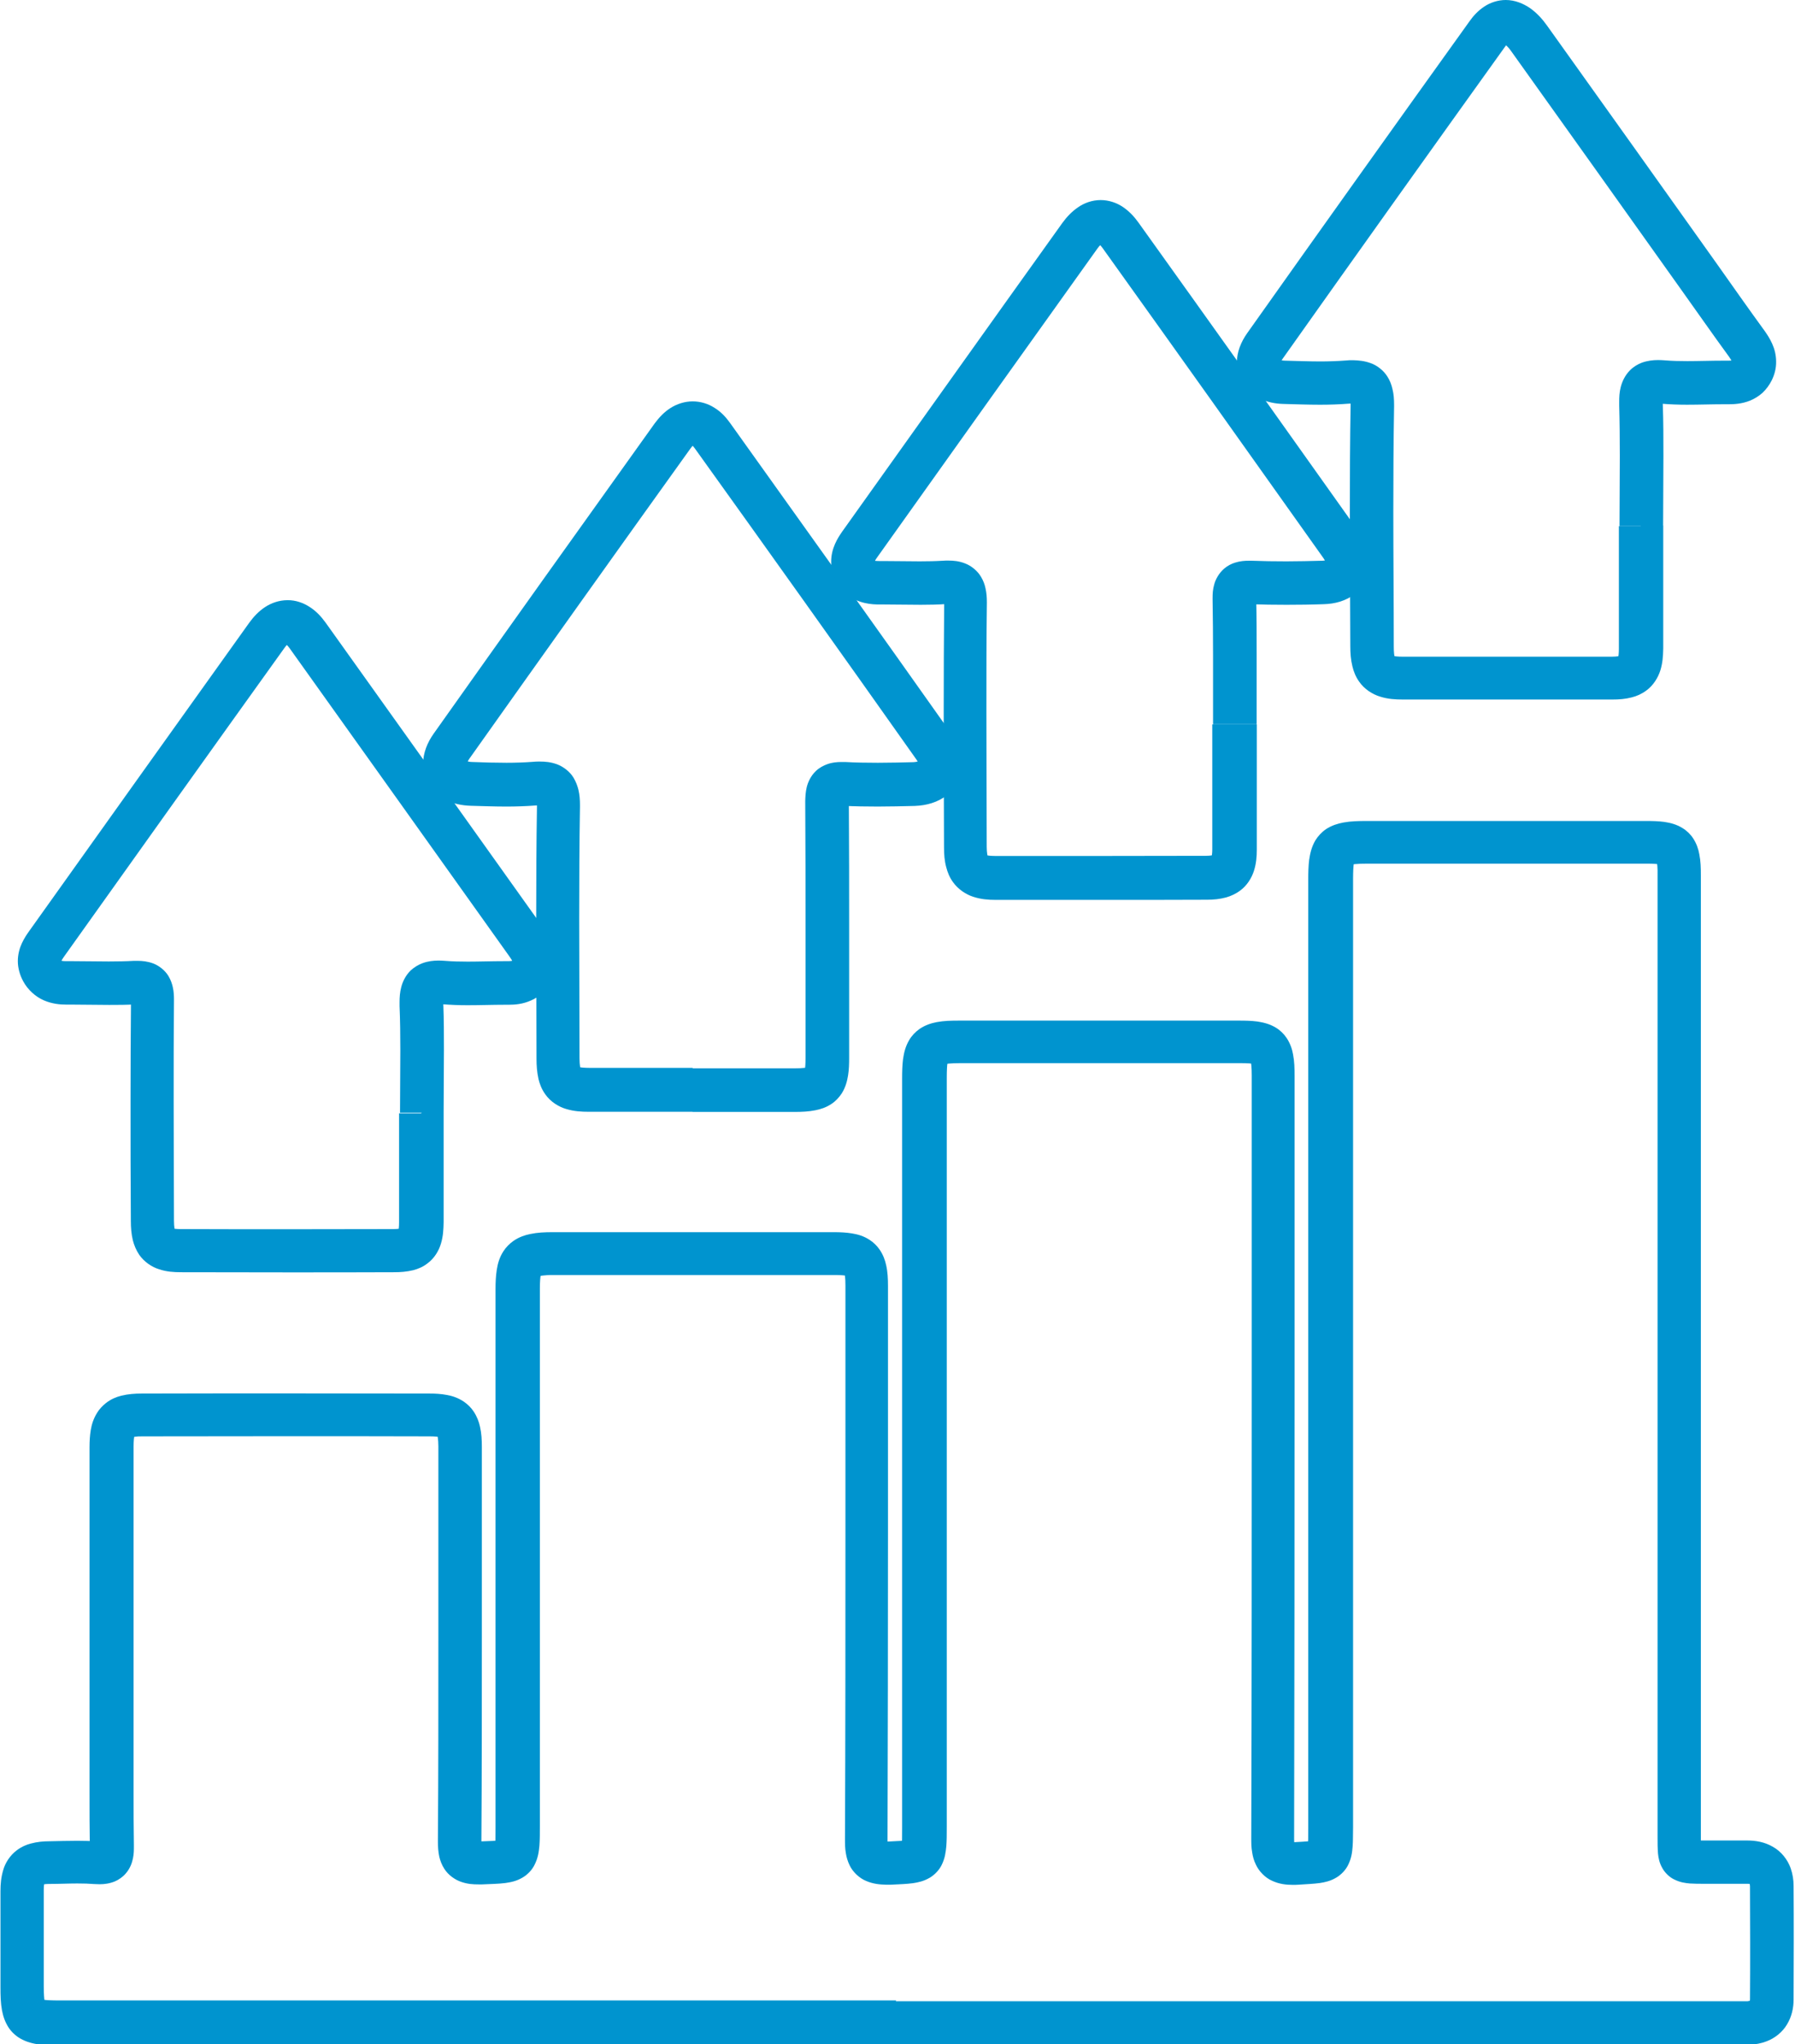
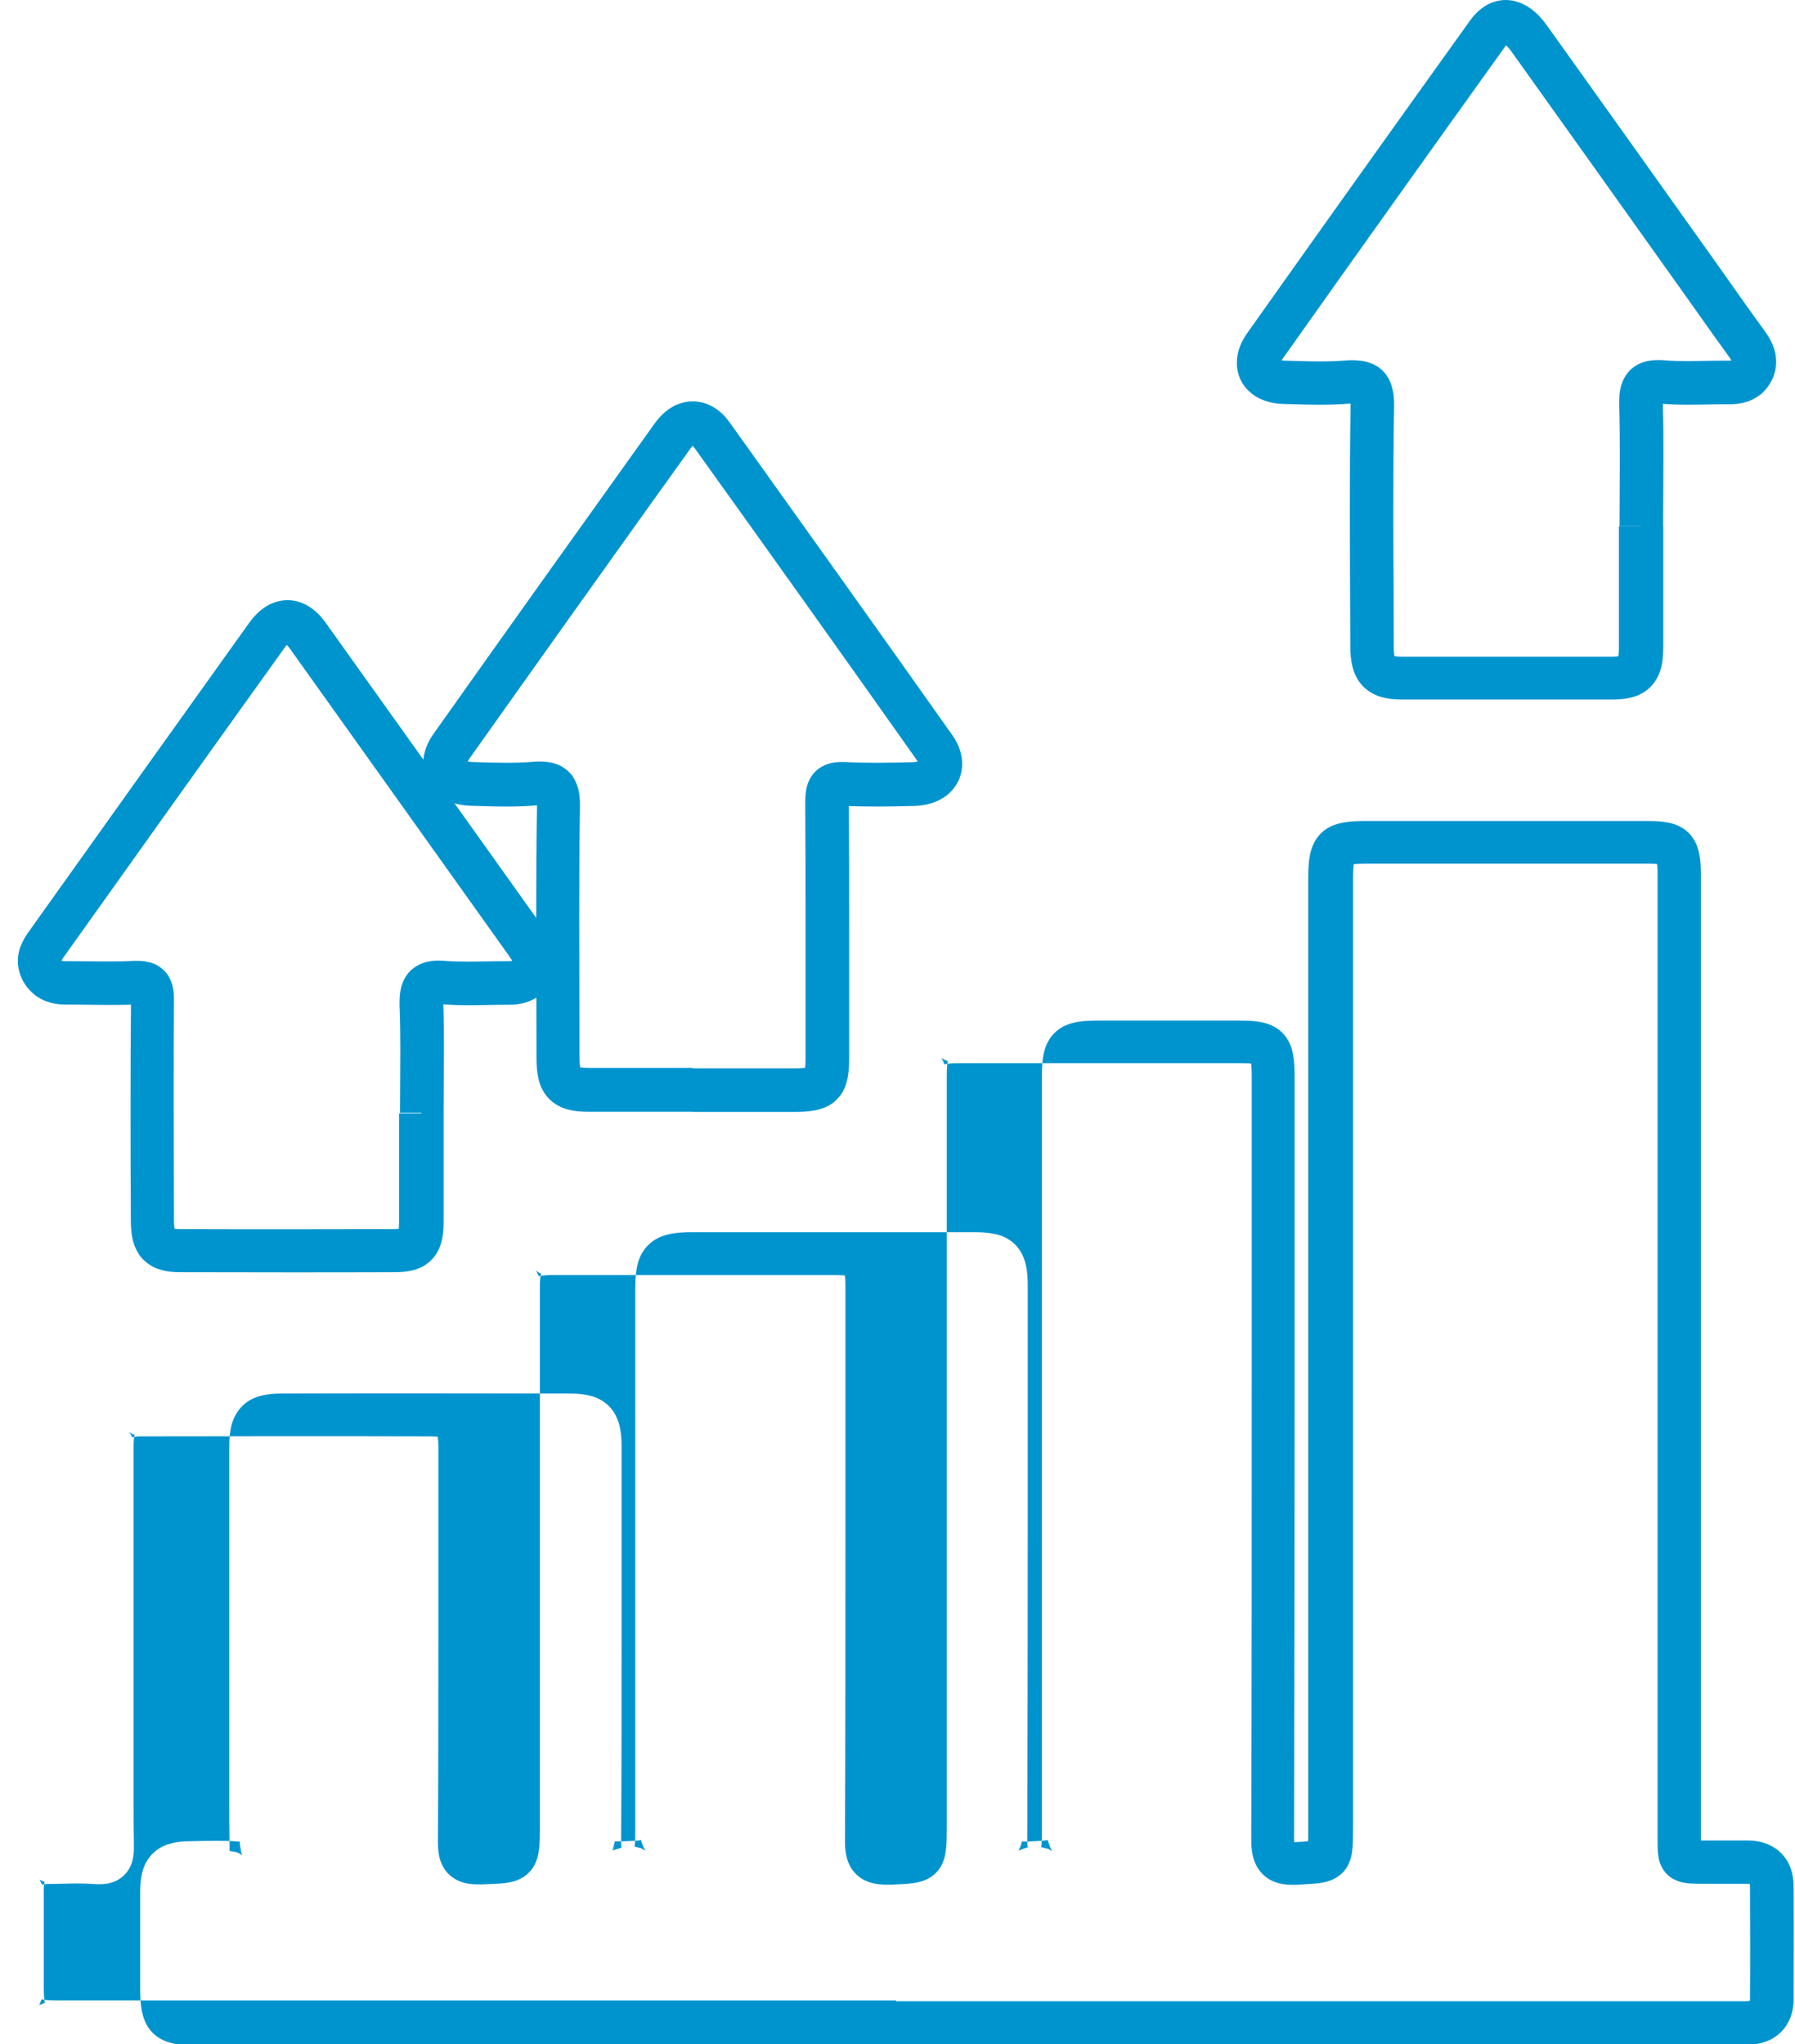
<svg xmlns="http://www.w3.org/2000/svg" id="Layer_2" viewBox="0 0 116.9 133.13">
  <defs>
    <style>
      .cls-1 {
        fill: #0094cf;
      }
    </style>
  </defs>
  <g id="Layer_1-2" data-name="Layer_1">
    <g>
-       <path class="cls-1" d="M58.35,131.71v-1.42h-27.24c-9.08,0-18.16,0-27.24,0-.51,0-.88-.02-1.05-.05l-.11-.03h0s-.15.38-.15.38l.3-.26-.15-.11-.15.38.3-.26-.27.24.34-.14-.07-.1-.27.24.34-.14-.02-.06c-.03-.14-.06-.5-.06-1.04,0-1.21,0-2.43,0-3.64,0-.86,0-1.73,0-2.59,0-.28.03-.46.05-.52v-.02s0,0,0,0l-.3-.13.23.23.07-.1-.3-.13.23.23-.26-.26.18.33.08-.06-.26-.26.18.33-.07-.13.06.13h.01s-.07-.13-.07-.13l.06.13h.03c.06-.03.23-.05.49-.05.62,0,1.21-.03,1.77-.03.4,0,.78.01,1.15.04.1,0,.21.01.31.01.3,0,.63-.04.98-.18.26-.11.52-.29.71-.51.3-.34.42-.71.48-1,.06-.29.06-.54.06-.76v-.12c-.02-1.13-.02-2.26-.02-3.39,0-1.41,0-2.81,0-4.23v-.13c0-3.26,0-6.53,0-9.79,0-2.8,0-5.61,0-8.41,0-.35.03-.59.05-.69l.02-.06-.15-.06.13.09v-.03s-.13-.06-.13-.06l.13.09-.33-.21.23.32.1-.1-.33-.21.23.32-.12-.17.08.19.04-.03-.12-.17.08.19s.24-.07.67-.06c3.14,0,6.29-.01,9.43-.01s6.18,0,9.28.01c.34,0,.57.03.66.05h.03s0,.01,0,.01l.14-.33-.26.24.12.09.14-.33-.26.24.26-.24-.32.15.06.09.26-.24-.32.15h0s-.01,0-.01,0h0s0,0,0,0h-.01s.07.3.07.77c0,4.12,0,8.25,0,12.37,0,4.45,0,8.89-.03,13.34v.05c0,.32.02.64.09.97.06.25.16.53.33.79.26.41.71.72,1.11.85.41.14.76.16,1.12.16h.23c.59-.03,1.05-.03,1.51-.09.34-.05.71-.11,1.13-.36.31-.18.6-.48.76-.8.25-.48.29-.88.33-1.27.03-.4.03-.81.03-1.31,0-5.83,0-11.67,0-17.5s0-11.67,0-17.5c0-.44.03-.74.06-.87l.02-.08-.17-.07.16.1.02-.03-.17-.07.16.1-.35-.23.23.35.12-.12-.35-.23.23.35-.14-.21.11.23.03-.02-.14-.21.11.23-.02-.05.02.05h0s-.02-.05-.02-.05l.02.05s.36-.09.98-.08c3.15,0,6.3,0,9.45,0,2.96,0,5.92,0,8.88,0,.37,0,.63.03.73.05h.05s.14-.32.14-.32l-.26.24.12.09.14-.33-.26.24.27-.26-.34.16.07.1.27-.26-.34.16.09-.04-.09.04h0s.09-.04.09-.04l-.09.04s.02.06.04.2c.02.14.03.34.03.61,0,5.38,0,10.75,0,16.13,0,6.63,0,13.26-.03,19.89v.04c0,.31,0,.6.06.93.04.24.11.51.25.79.2.42.63.83,1.08,1.01.45.19.87.23,1.29.24.1,0,.2,0,.3,0,.57-.03,1.01-.04,1.45-.1.33-.05.69-.12,1.1-.36.3-.18.59-.48.75-.79.24-.47.28-.87.32-1.25.03-.39.03-.79.03-1.29v-21.67c0-9.03,0-18.06,0-27.09,0-.49.02-.84.05-1l.02-.1-.07-.02.06.03h0s-.07-.03-.07-.03l.06.03-.42-.2.29.36.13-.16-.42-.2.29.36-.2-.26.12.31.09-.05-.2-.26.12.31s.09-.03.27-.05c.18-.02.44-.03.77-.03,3.03,0,6.07,0,9.1,0s6.07,0,9.1,0c.45,0,.76.02.9.05l.07.02.15-.41-.31.3.16.12.15-.41-.31.3.33-.32-.43.18.09.13.33-.32-.43.18.12-.05-.12.04h0s.12-.04.12-.04l-.12.04v.06c.04.13.07.45.07.92,0,6.77,0,13.53,0,20.3,0,9.78,0,19.56-.03,29.35h0s0,.03,0,.03c0,.31,0,.61.06.94.04.25.1.51.24.79.19.42.6.86,1.07,1.06.46.21.9.26,1.34.26.12,0,.24,0,.36-.01.55-.04.97-.05,1.4-.11.32-.05.68-.12,1.08-.36.3-.18.58-.47.74-.78.24-.47.28-.86.31-1.23.03-.38.02-.77.03-1.25v-22.45c0-13.1,0-26.19,0-39.29,0-.51.02-.88.05-1.05l.02-.11-.06-.02.06.03h0s-.06-.03-.06-.03l.06.03-.43-.2.29.36.14-.17-.43-.2.29.36-.28-.35.21.39.06-.04-.28-.35.21.39-.1-.18.07.19h.02s-.1-.19-.1-.19l.07.19s.1-.03.29-.05c.19-.02.48-.03.83-.03,3.08,0,6.15,0,9.23,0s5.98,0,8.97,0c.43,0,.72.02.84.05h.06s.16-.41.16-.41l-.33.31.17.12.16-.43-.33.31.34-.32-.43.19.09.13.34-.32-.43.19.13-.06-.13.05h0s.13-.05.13-.05l-.13.05v.05c.04.12.07.43.06.88,0,20.88,0,41.75,0,62.63,0,.42,0,.74.03,1.11.03.27.08.6.3.97.16.28.44.55.72.69.43.22.76.25,1.06.28.3.02.59.02.93.02.93,0,1.87,0,2.8,0,.14,0,.22.02.25.03h0s.09-.18.09-.18l-.18.1.09.09.09-.19-.18.1.07-.03-.07.03h0s.07-.03.07-.03l-.07.03v.04s.02.16.02.16c0,1.22.01,2.43.01,3.65s0,2.48-.01,3.71c0,.11-.02.17-.02.18h.03s-.03,0-.03,0h0s.03.02.03.02l-.03-.02.17.09-.09-.17-.08.08.17.09-.09-.17h-.04s-.17.04-.17.04c-.12,0-.25,0-.4,0-.2,0-.43,0-.67,0h-54.48v2.84h54.48c.2,0,.43,0,.67,0,.17,0,.35,0,.55-.01.36-.02.72-.08,1.08-.22.53-.2,1.03-.59,1.33-1.1.31-.51.43-1.08.43-1.62,0-1.24.01-2.49.01-3.73s0-2.45-.01-3.67c0-.39-.06-.77-.19-1.15-.2-.57-.62-1.1-1.16-1.4-.53-.31-1.11-.41-1.67-.41-.94,0-1.87,0-2.8,0-.4,0-.69,0-.78-.02h-.03s-.08.44-.08.44l.17-.41-.08-.03-.08.44.17-.41-.35.87.75-.54c-.11-.16-.31-.29-.41-.32l-.35.87.75-.54-.64.46.76-.21s-.04-.13-.13-.25l-.64.46.76-.21-.23.06.24-.04v-.02s-.24.06-.24.06l.24-.04s-.03-.34-.02-.83c0-20.88,0-41.75,0-62.63,0-.5-.01-.94-.1-1.39-.06-.34-.18-.7-.41-1.05-.17-.26-.42-.5-.69-.66-.4-.25-.8-.34-1.18-.4-.38-.05-.75-.06-1.17-.06-2.99,0-5.98,0-8.97,0s-6.15,0-9.23,0c-.56,0-1.04.01-1.53.1-.36.07-.75.18-1.13.43-.28.19-.53.46-.7.74-.25.43-.34.86-.4,1.26-.05.41-.06.83-.06,1.31,0,13.1,0,26.19,0,39.29v22.45c0,.57,0,.97-.03,1.15v.07s-.01.02-.01.02l.63.17-.44-.46c-.14.13-.19.29-.19.29l.63.17-.44-.46.45.48-.23-.62s-.13.05-.23.15l.45.48-.23-.62.06.16-.05-.16h0s.06.16.06.16l-.05-.16s-.13.03-.35.05c-.22.02-.54.04-.93.06h-.18s-.17,0-.17,0h-.02s-.06.26-.06.26l.12-.24-.05-.02-.06.26.12-.24-.27.57.49-.39-.22-.18-.27.57.49-.39-.41.33.49-.2-.08-.14-.41.33.49-.2-.17.07.18-.05v-.02s-.18.07-.18.07l.18-.05s-.01-.05-.02-.14c0-.1-.01-.23-.01-.41v-.03s0,0,0,0c.02-9.78.03-19.57.03-29.35,0-6.77,0-13.53,0-20.3,0-.52-.01-.96-.1-1.42-.06-.34-.18-.71-.42-1.07-.18-.27-.43-.51-.7-.67-.41-.25-.82-.34-1.2-.4-.38-.05-.77-.06-1.2-.06-3.03,0-6.07,0-9.1,0s-6.07,0-9.1,0c-.55,0-1.01.01-1.49.1-.36.07-.74.19-1.11.44-.27.19-.52.45-.68.73-.25.42-.34.84-.4,1.24-.05.4-.06.81-.06,1.28,0,9.03,0,18.06,0,27.09v21.67c0,.58,0,1-.03,1.18v.08s-.02.02-.02.02l.42.11-.38-.21-.04.09.42.11-.38-.21.67.36-.38-.66c-.1.05-.24.19-.28.29l.67.36-.38-.66.27.45-.19-.49-.08.04.27.45-.19-.49.08.21-.07-.21h-.01s.08.21.08.21l-.07-.21h-.02c-.1.04-.59.07-1.3.1h-.16s-.17,0-.17,0h-.02s-.06.24-.06.24l.1-.23-.05-.02-.06.25.1-.23-.26.59.49-.42-.23-.17-.26.59.49-.42-.45.39.55-.23-.1-.15-.45.39.55-.23-.27.12.28-.09v-.03s-.28.12-.28.12l.28-.09h-.03s.03,0,.03,0h0s-.03,0-.03,0h.03s-.03-.21-.03-.49v-.03c.02-6.64.03-13.27.03-19.91,0-5.38,0-10.75,0-16.13,0-.48-.02-.92-.12-1.36-.07-.33-.2-.69-.43-1.02-.17-.25-.4-.47-.65-.63-.38-.25-.77-.36-1.15-.42-.37-.06-.74-.08-1.15-.08-2.96,0-5.92,0-8.88,0-3.15,0-6.3,0-9.45,0-.53,0-.99.02-1.47.12-.35.07-.73.2-1.08.44-.26.18-.5.42-.67.69-.26.4-.37.82-.43,1.21-.06.4-.08.8-.08,1.24,0,5.83,0,11.67,0,17.5s0,11.67,0,17.5c0,.59,0,1.02-.03,1.21l-.02.1.42.12-.37-.21-.04.09.42.12-.37-.21.65.36-.37-.65c-.09.05-.23.18-.28.28l.65.36-.37-.65.24.43-.17-.46-.07.03.24.43-.17-.46.06.17-.05-.17h0s.06.17.06.17l-.05-.17-.09.02c-.19.03-.65.05-1.28.07h-.13s-.18,0-.18,0h-.03s0,0,0,0l-.13.52.32-.42c-.09-.07-.18-.1-.19-.1l-.13.52.32-.42-.36.49.6-.18s-.08-.2-.24-.31l-.36.49.6-.18h-.02s.02,0,.02,0h0s-.02,0-.02,0h.02s-.02-.14-.02-.34v-.03c.03-4.45.03-8.9.03-13.35,0-4.12,0-8.25,0-12.37,0-.47-.02-.89-.12-1.33-.07-.33-.2-.67-.42-1-.16-.24-.38-.46-.63-.63-.37-.25-.76-.38-1.12-.44-.37-.07-.73-.09-1.13-.09-3.09,0-6.19-.01-9.28-.01s-6.29,0-9.44.01c-.46,0-.89.03-1.34.14-.33.08-.68.23-.99.47-.23.18-.44.4-.59.65-.23.37-.35.75-.41,1.12-.06.37-.08.73-.08,1.13,0,2.8,0,5.61,0,8.41,0,3.26,0,6.53,0,9.79v.13c0,1.41,0,2.81,0,4.23,0,1.14,0,2.28.02,3.43v.08c0,.12,0,.2,0,.2l.47.08-.43-.2-.04.13.47.08-.43-.2.79.38-.39-.78c-.16.07-.34.27-.39.4l.79.38-.39-.78.3.58-.12-.65-.17.06.3.58-.12-.65.04.23-.02-.24h-.02s.04.24.04.24l-.02-.24h-.02s-.08,0-.08,0c-.47-.04-.93-.05-1.38-.05-.63,0-1.23.02-1.81.03-.42,0-.81.04-1.22.15-.31.08-.62.22-.91.44-.44.33-.75.82-.88,1.28-.14.47-.18.91-.18,1.38,0,.87,0,1.74,0,2.61,0,1.22,0,2.43,0,3.64,0,.56.01,1.03.1,1.52.07.36.19.75.44,1.13.19.28.46.53.74.69.43.25.85.34,1.26.4.41.05.83.06,1.31.06,9.08,0,18.16,0,27.24,0h27.24v-1.42Z" />
+       <path class="cls-1" d="M58.35,131.71v-1.42h-27.24c-9.08,0-18.16,0-27.24,0-.51,0-.88-.02-1.05-.05l-.11-.03h0s-.15.38-.15.38l.3-.26-.15-.11-.15.38.3-.26-.27.24.34-.14-.07-.1-.27.24.34-.14-.02-.06c-.03-.14-.06-.5-.06-1.04,0-1.21,0-2.43,0-3.64,0-.86,0-1.73,0-2.59,0-.28.03-.46.05-.52v-.02s0,0,0,0l-.3-.13.23.23.07-.1-.3-.13.23.23-.26-.26.18.33.08-.06-.26-.26.18.33-.07-.13.06.13h.01s-.07-.13-.07-.13l.06.13h.03c.06-.03.23-.05.49-.05.62,0,1.21-.03,1.77-.03.4,0,.78.01,1.15.04.1,0,.21.01.31.01.3,0,.63-.04.98-.18.26-.11.52-.29.71-.51.3-.34.42-.71.48-1,.06-.29.06-.54.06-.76v-.12c-.02-1.13-.02-2.26-.02-3.39,0-1.41,0-2.81,0-4.23v-.13c0-3.26,0-6.53,0-9.79,0-2.8,0-5.61,0-8.41,0-.35.03-.59.05-.69l.02-.06-.15-.06.13.09v-.03s-.13-.06-.13-.06l.13.09-.33-.21.23.32.1-.1-.33-.21.23.32-.12-.17.08.19.04-.03-.12-.17.08.19s.24-.07.67-.06c3.14,0,6.29-.01,9.43-.01s6.18,0,9.28.01c.34,0,.57.03.66.05h.03s0,.01,0,.01l.14-.33-.26.24.12.09.14-.33-.26.24.26-.24-.32.15.06.09.26-.24-.32.15h0s-.01,0-.01,0h0s0,0,0,0h-.01s.07.3.07.77c0,4.12,0,8.25,0,12.37,0,4.45,0,8.89-.03,13.34v.05c0,.32.02.64.09.97.06.25.16.53.33.79.26.41.71.72,1.11.85.41.14.76.16,1.12.16h.23c.59-.03,1.05-.03,1.51-.09.34-.05.71-.11,1.13-.36.31-.18.6-.48.76-.8.25-.48.29-.88.33-1.27.03-.4.03-.81.03-1.31,0-5.83,0-11.67,0-17.5s0-11.67,0-17.5c0-.44.03-.74.06-.87l.02-.08-.17-.07.16.1.02-.03-.17-.07.16.1-.35-.23.23.35.12-.12-.35-.23.23.35-.14-.21.11.23.03-.02-.14-.21.11.23-.02-.05.02.05h0s-.02-.05-.02-.05l.02.05s.36-.09.98-.08c3.15,0,6.3,0,9.45,0,2.96,0,5.92,0,8.88,0,.37,0,.63.03.73.05h.05s.14-.32.14-.32l-.26.24.12.09.14-.33-.26.24.27-.26-.34.16.07.1.27-.26-.34.16.09-.04-.09.04h0s.09-.04.09-.04l-.09.04s.02.06.04.2c.02.14.03.34.03.61,0,5.38,0,10.75,0,16.13,0,6.63,0,13.26-.03,19.89v.04c0,.31,0,.6.06.93.04.24.11.51.25.79.2.42.63.83,1.08,1.01.45.19.87.23,1.29.24.1,0,.2,0,.3,0,.57-.03,1.01-.04,1.45-.1.33-.05.69-.12,1.1-.36.3-.18.59-.48.75-.79.24-.47.28-.87.32-1.25.03-.39.03-.79.03-1.29v-21.67c0-9.03,0-18.06,0-27.09,0-.49.02-.84.05-1l.02-.1-.07-.02.06.03h0s-.07-.03-.07-.03l.06.03-.42-.2.29.36.13-.16-.42-.2.29.36-.2-.26.12.31.09-.05-.2-.26.12.31s.09-.03.27-.05c.18-.02.44-.03.77-.03,3.03,0,6.07,0,9.1,0s6.07,0,9.1,0c.45,0,.76.02.9.05l.07.02.15-.41-.31.3.16.12.15-.41-.31.3.33-.32-.43.18.09.13.33-.32-.43.18.12-.05-.12.04h0s.12-.04.12-.04l-.12.04v.06c.04.13.07.45.07.92,0,6.77,0,13.53,0,20.3,0,9.78,0,19.56-.03,29.35h0s0,.03,0,.03c0,.31,0,.61.06.94.04.25.1.51.24.79.19.42.6.86,1.07,1.06.46.21.9.26,1.34.26.12,0,.24,0,.36-.01.55-.04.97-.05,1.4-.11.32-.05.68-.12,1.08-.36.3-.18.58-.47.74-.78.24-.47.28-.86.31-1.23.03-.38.02-.77.03-1.25v-22.45c0-13.1,0-26.19,0-39.29,0-.51.02-.88.05-1.05l.02-.11-.06-.02.06.03h0s-.06-.03-.06-.03l.06.03-.43-.2.29.36.14-.17-.43-.2.29.36-.28-.35.21.39.06-.04-.28-.35.21.39-.1-.18.07.19h.02s-.1-.19-.1-.19l.07.19s.1-.03.29-.05c.19-.02.48-.03.83-.03,3.08,0,6.15,0,9.23,0s5.98,0,8.97,0c.43,0,.72.02.84.05h.06s.16-.41.16-.41l-.33.31.17.12.16-.43-.33.31.34-.32-.43.19.09.13.34-.32-.43.19.13-.06-.13.05h0s.13-.05.13-.05l-.13.05v.05c.04.12.07.43.06.88,0,20.88,0,41.75,0,62.63,0,.42,0,.74.03,1.11.03.27.08.6.3.97.16.28.44.55.72.69.43.22.76.25,1.06.28.3.02.59.02.93.02.93,0,1.87,0,2.8,0,.14,0,.22.02.25.03h0s.09-.18.09-.18l-.18.1.09.09.09-.19-.18.1.07-.03-.07.03h0s.07-.03.07-.03l-.07.03v.04s.02.16.02.16c0,1.22.01,2.43.01,3.65s0,2.48-.01,3.71c0,.11-.02.17-.02.18h.03s-.03,0-.03,0h0s.03.02.03.02l-.03-.02.17.09-.09-.17-.08.08.17.09-.09-.17h-.04s-.17.04-.17.04c-.12,0-.25,0-.4,0-.2,0-.43,0-.67,0h-54.48v2.84h54.48c.2,0,.43,0,.67,0,.17,0,.35,0,.55-.01.36-.02.72-.08,1.08-.22.53-.2,1.03-.59,1.33-1.1.31-.51.43-1.08.43-1.62,0-1.24.01-2.49.01-3.73s0-2.45-.01-3.67c0-.39-.06-.77-.19-1.15-.2-.57-.62-1.1-1.16-1.4-.53-.31-1.11-.41-1.67-.41-.94,0-1.87,0-2.8,0-.4,0-.69,0-.78-.02h-.03s-.08.44-.08.44l.17-.41-.08-.03-.08.44.17-.41-.35.87.75-.54c-.11-.16-.31-.29-.41-.32l-.35.87.75-.54-.64.46.76-.21s-.04-.13-.13-.25l-.64.46.76-.21-.23.06.24-.04v-.02s-.24.06-.24.06l.24-.04s-.03-.34-.02-.83c0-20.88,0-41.75,0-62.63,0-.5-.01-.94-.1-1.39-.06-.34-.18-.7-.41-1.05-.17-.26-.42-.5-.69-.66-.4-.25-.8-.34-1.18-.4-.38-.05-.75-.06-1.17-.06-2.99,0-5.98,0-8.97,0s-6.15,0-9.23,0c-.56,0-1.04.01-1.53.1-.36.07-.75.18-1.13.43-.28.19-.53.46-.7.74-.25.43-.34.86-.4,1.26-.05.41-.06.83-.06,1.31,0,13.1,0,26.19,0,39.29v22.45c0,.57,0,.97-.03,1.15v.07s-.01.02-.01.02l.63.17-.44-.46c-.14.13-.19.29-.19.29l.63.17-.44-.46.45.48-.23-.62s-.13.05-.23.15l.45.48-.23-.62.06.16-.05-.16h0s.06.16.06.16l-.05-.16s-.13.03-.35.05c-.22.02-.54.04-.93.06h-.18s-.17,0-.17,0h-.02s-.06.26-.06.26l.12-.24-.05-.02-.06.26.12-.24-.27.57.49-.39-.22-.18-.27.57.49-.39-.41.33.49-.2-.08-.14-.41.33.49-.2-.17.07.18-.05v-.02s-.18.07-.18.07l.18-.05s-.01-.05-.02-.14c0-.1-.01-.23-.01-.41v-.03s0,0,0,0c.02-9.78.03-19.57.03-29.35,0-6.77,0-13.53,0-20.3,0-.52-.01-.96-.1-1.42-.06-.34-.18-.71-.42-1.07-.18-.27-.43-.51-.7-.67-.41-.25-.82-.34-1.2-.4-.38-.05-.77-.06-1.2-.06-3.03,0-6.07,0-9.1,0c-.55,0-1.01.01-1.49.1-.36.07-.74.19-1.11.44-.27.19-.52.45-.68.73-.25.42-.34.84-.4,1.24-.05.4-.06.81-.06,1.28,0,9.03,0,18.06,0,27.09v21.67c0,.58,0,1-.03,1.18v.08s-.02.02-.02.02l.42.11-.38-.21-.04.09.42.11-.38-.21.67.36-.38-.66c-.1.05-.24.19-.28.29l.67.36-.38-.66.27.45-.19-.49-.08.04.27.45-.19-.49.08.21-.07-.21h-.01s.08.21.08.21l-.07-.21h-.02c-.1.04-.59.07-1.3.1h-.16s-.17,0-.17,0h-.02s-.06.24-.06.24l.1-.23-.05-.02-.06.25.1-.23-.26.59.49-.42-.23-.17-.26.59.49-.42-.45.39.55-.23-.1-.15-.45.39.55-.23-.27.12.28-.09v-.03s-.28.12-.28.12l.28-.09h-.03s.03,0,.03,0h0s-.03,0-.03,0h.03s-.03-.21-.03-.49v-.03c.02-6.64.03-13.27.03-19.91,0-5.38,0-10.75,0-16.13,0-.48-.02-.92-.12-1.36-.07-.33-.2-.69-.43-1.02-.17-.25-.4-.47-.65-.63-.38-.25-.77-.36-1.15-.42-.37-.06-.74-.08-1.15-.08-2.96,0-5.92,0-8.88,0-3.15,0-6.3,0-9.45,0-.53,0-.99.02-1.47.12-.35.07-.73.2-1.08.44-.26.18-.5.42-.67.69-.26.4-.37.82-.43,1.21-.06.4-.08.8-.08,1.24,0,5.83,0,11.67,0,17.5s0,11.67,0,17.5c0,.59,0,1.02-.03,1.21l-.02.1.42.12-.37-.21-.04.09.42.12-.37-.21.65.36-.37-.65c-.09.05-.23.18-.28.28l.65.36-.37-.65.24.43-.17-.46-.07.03.24.43-.17-.46.06.17-.05-.17h0s.06.17.06.17l-.05-.17-.09.02c-.19.03-.65.05-1.28.07h-.13s-.18,0-.18,0h-.03s0,0,0,0l-.13.52.32-.42c-.09-.07-.18-.1-.19-.1l-.13.52.32-.42-.36.49.6-.18s-.08-.2-.24-.31l-.36.49.6-.18h-.02s.02,0,.02,0h0s-.02,0-.02,0h.02s-.02-.14-.02-.34v-.03c.03-4.45.03-8.9.03-13.35,0-4.12,0-8.25,0-12.37,0-.47-.02-.89-.12-1.33-.07-.33-.2-.67-.42-1-.16-.24-.38-.46-.63-.63-.37-.25-.76-.38-1.12-.44-.37-.07-.73-.09-1.13-.09-3.09,0-6.19-.01-9.28-.01s-6.29,0-9.44.01c-.46,0-.89.03-1.34.14-.33.08-.68.23-.99.47-.23.18-.44.4-.59.65-.23.37-.35.75-.41,1.12-.06.37-.08.73-.08,1.13,0,2.8,0,5.61,0,8.41,0,3.26,0,6.53,0,9.79v.13c0,1.41,0,2.81,0,4.23,0,1.14,0,2.28.02,3.43v.08c0,.12,0,.2,0,.2l.47.08-.43-.2-.04.13.47.08-.43-.2.79.38-.39-.78c-.16.07-.34.27-.39.4l.79.38-.39-.78.3.58-.12-.65-.17.06.3.58-.12-.65.04.23-.02-.24h-.02s.04.24.04.24l-.02-.24h-.02s-.08,0-.08,0c-.47-.04-.93-.05-1.38-.05-.63,0-1.23.02-1.81.03-.42,0-.81.04-1.22.15-.31.08-.62.22-.91.44-.44.33-.75.82-.88,1.28-.14.47-.18.91-.18,1.38,0,.87,0,1.74,0,2.61,0,1.22,0,2.43,0,3.64,0,.56.01,1.03.1,1.52.07.36.19.75.44,1.13.19.28.46.53.74.69.43.25.85.34,1.26.4.41.05.83.06,1.31.06,9.08,0,18.16,0,27.24,0h27.24v-1.42Z" />
      <path class="cls-1" d="M45.11,70.97v-1.42h-.14c-1.29,0-2.58,0-3.87,0-.91,0-1.82,0-2.73,0-.33,0-.56-.03-.64-.05h-.04s-.13.27-.13.27l.22-.21-.1-.07-.13.29.22-.21-.23.22.28-.14-.06-.08-.23.22.28-.14h0s0,0,0,0h0s0,0,0,0h0s-.07-.28-.07-.72c0-3.03-.02-6.06-.02-9.09,0-2.44.01-4.87.05-7.3v-.1c0-.34-.02-.66-.1-1-.06-.25-.16-.52-.32-.79-.24-.4-.67-.72-1.07-.87-.41-.15-.78-.18-1.13-.18-.15,0-.31,0-.46.02-.55.04-1.12.06-1.7.06-.72,0-1.46-.02-2.21-.05-.17,0-.29-.03-.37-.05l-.09-.04h0s-.16.2-.16.2l.22-.11-.07-.09-.16.2.22-.11-.24.12h.27l-.03-.12-.24.12h.27-.04.04s0,0,0,0h-.04.04s.02-.13.17-.34c4.78-6.74,9.57-13.47,14.39-20.19.12-.17.22-.25.25-.26h.01s-.1-.22-.1-.22v.23l.1-.02-.1-.21v.23-.29l-.09.28h.09s0-.28,0-.28l-.09.28.03-.1-.05.09h.02s.03-.09.03-.09l-.05.09s.1.06.23.24c4.84,6.75,9.66,13.51,14.45,20.29.07.1.11.18.12.22v.04s.01,0,.01,0h.07s-.07,0-.07,0h0s.07,0,.07,0h-.07.26l-.23-.11-.03.11h.26l-.23-.11.23.11-.18-.18-.05.07.23.11-.18-.18.07.07-.06-.08h0s.07.08.07.08l-.06-.08h-.02s-.17.08-.4.09c-.78.02-1.56.04-2.33.04-.72,0-1.43-.01-2.13-.05h-.22c-.29,0-.6.02-.94.14-.25.09-.52.23-.74.44-.34.32-.52.73-.6,1.05-.08.33-.09.62-.1.91v.04c.02,2.83.02,5.65.02,8.48s0,5.45,0,8.18c0,.41-.02.7-.05.81v.06s.37.15.37.15l-.28-.3-.11.15.39.15-.28-.3.29.31-.17-.39-.12.08.29.31-.17-.39.04.1-.04-.1h0s.04.1.04.1l-.04-.1s-.07.02-.23.04c-.16.02-.39.03-.68.03-.86,0-1.72,0-2.58,0-1.34,0-2.69,0-4.03,0v1.42s0,1.42,0,1.42c1.34,0,2.69,0,4.03,0,.86,0,1.72,0,2.59,0,.5,0,.94-.02,1.39-.11.34-.07.7-.18,1.05-.42.26-.17.49-.42.66-.68.25-.4.35-.8.41-1.17.06-.38.07-.75.07-1.17,0-2.73,0-5.45,0-8.18s0-5.66-.02-8.5v-.03c0-.14.01-.22.01-.22l-.49-.1.43.25.06-.15-.49-.1.43.25-.7-.4.31.75c.12-.04.32-.21.39-.34l-.7-.4.31.75-.16-.38.06.41.09-.03-.16-.38.06.41h.08s.08,0,.08,0c.76.04,1.52.05,2.27.05.81,0,1.62-.02,2.42-.04.76-.03,1.49-.23,2.09-.7.3-.24.55-.54.73-.9.17-.35.26-.75.26-1.14,0-.7-.26-1.34-.66-1.9-4.8-6.79-9.63-13.55-14.46-20.31-.28-.39-.6-.73-1.01-.98-.4-.26-.9-.42-1.42-.42-.52,0-1.03.17-1.44.43-.41.26-.74.61-1.03,1-4.81,6.72-9.61,13.45-14.39,20.2-.42.59-.69,1.25-.7,1.99,0,.39.09.79.26,1.14.27.54.72.95,1.22,1.2.5.25,1.05.36,1.63.38.75.02,1.52.05,2.31.05.63,0,1.27-.02,1.92-.07.1,0,.18-.01.25-.01h.13s.02,0,.02,0l.05-.23-.08.22h.04s.05-.22.05-.22l-.08.22.23-.58-.43.45.21.14.23-.58-.43.45.44-.46-.56.3.12.15.44-.46-.56.3.3-.16-.32.1.03.06.3-.16-.32.1h0c0,.05.02.17.02.35v.06c-.04,2.45-.05,4.9-.05,7.34,0,3.04.02,6.07.02,9.1,0,.47.03.89.13,1.34.08.33.21.67.44.99.34.49.88.82,1.37.96.5.15.97.18,1.49.18.91,0,1.83,0,2.74,0,1.29,0,2.58,0,3.87,0h.14v-1.42Z" />
      <path class="cls-1" d="M106.85,34.27h-1.42v.19c0,1.5,0,2.99,0,4.49,0,1.11,0,2.22,0,3.33,0,.29-.03.48-.05.55v.03s.27.13.27.13l-.21-.22-.07.09.28.13-.21-.22.23.24-.15-.3-.08.06.23.24-.15-.3.04.07-.03-.07h0s.04.07.04.07l-.03-.07s-.2.06-.58.06c-2.24,0-4.48,0-6.73,0s-4.59,0-6.88,0c-.32,0-.53-.03-.61-.05h-.04s-.12.25-.12.25l.21-.19-.09-.07-.12.26.21-.19-.19.18.24-.12-.05-.06-.19.18.24-.12v-.03c-.04-.08-.07-.32-.07-.7,0-2.93-.03-5.85-.03-8.77,0-2.29.01-4.57.05-6.85v-.13c0-.35-.02-.69-.11-1.04-.06-.26-.16-.54-.33-.8-.25-.4-.68-.73-1.09-.87-.41-.15-.79-.18-1.14-.19-.16,0-.33,0-.49.02-.53.04-1.08.06-1.64.06-.74,0-1.5-.03-2.29-.05-.16,0-.27-.03-.34-.05l-.08-.03-.07.11.09-.09-.02-.02-.07.11.09-.09-.23.22h.32s-.1-.22-.1-.22l-.23.22h.32s-.09,0-.09,0h.09s0,0,0,0h-.09.09s.03-.07.03-.07c.02-.06.07-.14.14-.24,4.8-6.78,9.62-13.54,14.46-20.29.12-.17.21-.24.22-.24l-.03-.04.02.05h0s-.03-.05-.03-.05l.02.05-.16-.33v.36l.16-.03-.16-.33v.36-.33l-.11.31.11.02v-.33l-.11.31.02-.05-.02.05h0s.02-.05.02-.05l-.02.05s.23.15.48.51c3.7,5.17,7.38,10.35,11.07,15.53,1.03,1.44,2.05,2.91,3.11,4.36.1.14.16.25.19.3l.02.04.1-.02h-.1s0,.02,0,.02l.1-.02h-.1s.16,0,.16,0l-.16-.04v.04s.16,0,.16,0l-.16-.04h.03s-.03,0-.03,0h0s.03.01.03.01h-.03s0,0,0,0h0s.15.1.15.1l-.1-.13-.04.04.15.09-.1-.13.13.16-.09-.19-.04.03.13.16-.09-.19v.02s0-.02,0-.02h0s.01.02.01.02v-.02s-.15.03-.37.03h-.04c-.1,0-.2,0-.29,0-.81,0-1.59.03-2.33.03-.51,0-.99-.01-1.46-.05-.15-.01-.29-.02-.44-.02-.34,0-.69.04-1.06.17-.27.1-.55.27-.77.49-.34.34-.52.75-.61,1.1-.09.35-.1.67-.1.98v.22c.03,1.09.04,2.2.04,3.3,0,1.51-.02,3.02-.02,4.55h1.42s1.42,0,1.42,0c0-1.51.02-3.02.02-4.55,0-1.12,0-2.25-.04-3.38v-.14c0-.16.01-.27.02-.3h0s-.42-.12-.42-.12l.36.24.06-.12-.42-.11.36.24-.56-.37.25.62c.08-.03.24-.15.3-.25l-.56-.37.25.62-.14-.35.1.37.04-.02-.14-.35.1.37-.03-.12.02.12h0s-.03-.12-.03-.12l.02.12h.1s.19,0,.19,0c.58.05,1.16.07,1.71.07.81,0,1.59-.03,2.33-.03h.26s.08,0,.08,0c.4,0,.89-.02,1.44-.24.27-.11.55-.28.8-.5.24-.23.45-.51.6-.81.19-.38.3-.81.29-1.23,0-.44-.11-.84-.26-1.17-.15-.33-.32-.59-.49-.83-1.04-1.43-2.06-2.88-3.09-4.34-3.69-5.18-7.37-10.36-11.07-15.53-.32-.45-.67-.83-1.1-1.14C99.21.23,98.66,0,98.06,0c-.51,0-1.01.17-1.4.43-.39.26-.7.59-.96.96-4.84,6.75-9.67,13.52-14.47,20.3-.41.58-.68,1.23-.68,1.95,0,.38.09.78.26,1.13.26.53.72.94,1.21,1.18.5.24,1.03.35,1.6.36.76.02,1.55.05,2.36.05.61,0,1.23-.02,1.86-.07.11,0,.2-.01.27-.01h.14s.02.01.02.01l.04-.18-.06.17h.03s.04-.17.04-.17l-.06.17.21-.55-.41.42.2.13.21-.55-.41.42.42-.44-.53.29.11.15.42-.44-.53.29.27-.15-.29.09.02.05.27-.15-.29.09v.02s.03.17.03.36v.08c-.04,2.3-.05,4.6-.05,6.9,0,2.93.02,5.86.03,8.78,0,.47.03.9.14,1.34.08.33.21.67.44.99.33.48.86.82,1.36.97.5.16.98.19,1.5.19,2.3,0,4.59,0,6.89,0s4.49,0,6.73,0c.44,0,.85-.03,1.27-.14.32-.08.64-.22.94-.44.46-.33.77-.84.92-1.31.15-.48.18-.93.19-1.42,0-1.12,0-2.23,0-3.35,0-1.5,0-2.99,0-4.49v-.19s-1.42,0-1.42,0Z" />
-       <path class="cls-1" d="M80.37,47.18h-1.42v.23c0,1.5,0,3,0,4.5,0,1.14,0,2.28,0,3.41,0,.26-.03.43-.05.49v.03s.26.12.26.12l-.2-.21-.06.08.26.12-.2-.21.22.23-.15-.28-.07.05.22.23-.15-.28h0s0,0,0,0h0s0,0,0,0h0s-.2.05-.49.05c-2.25,0-4.49.01-6.74.01s-4.66,0-6.99,0c-.3,0-.49-.03-.56-.05h-.04s-.11.23-.11.23l.19-.18-.08-.06-.11.24.19-.18-.19.18.23-.12-.04-.06-.19.18.23-.12h0s-.07-.25-.07-.65c0-2.93-.02-5.85-.02-8.77,0-2.38,0-4.75.03-7.12v-.06c0-.3-.02-.59-.09-.9-.05-.24-.14-.49-.29-.74-.22-.38-.63-.72-1.03-.87-.4-.16-.76-.19-1.11-.19-.11,0-.22,0-.34.01-.49.03-.99.04-1.51.04-.77,0-1.56-.02-2.38-.02h-.22s0,0,0,0h-.03c-.26,0-.41-.03-.41-.03l-.03.08.04-.07h-.01s-.03.07-.03.07l.04-.07-.1.18.15-.15-.05-.04-.1.18.15-.15-.08.08.09-.07h-.01s-.08.07-.08.07l.09-.07h0s0-.02,0-.02l-.15.06h.16v-.06s-.16.06-.16.06h.16-.13l.13.03v-.03s-.13,0-.13,0l.13.03s.05-.14.2-.34c4.77-6.7,9.54-13.4,14.32-20.08.14-.2.26-.3.3-.32h.01s-.12-.25-.12-.25v.26l.12-.02-.12-.24v.26-.34l-.1.32.1.02v-.34l-.1.32.03-.1-.05.09h.02s.03-.09.03-.09l-.05.09s.13.09.28.3c4.81,6.72,9.6,13.45,14.38,20.19.08.12.13.21.15.27l.02.06h0s.05,0,.05,0h-.05s0,0,0,0h.05s-.05,0-.05,0h.29l-.25-.12-.03.12h.29l-.25-.12.29.14-.23-.23-.06.09.29.14-.23-.23.09.09-.07-.11-.02.02.09.09-.07-.11s-.12.06-.37.07c-.78.02-1.57.04-2.35.04s-1.52-.01-2.27-.04h-.16c-.28,0-.57.02-.89.12-.24.07-.5.2-.72.39-.34.29-.56.69-.65,1.02-.1.34-.11.63-.11.91v.09s0,0,0,0c.02,1.19.03,2.39.03,3.59,0,1.5,0,3.01,0,4.53h1.42s1.42,0,1.42,0c0-1.5,0-3.02,0-4.53,0-1.21,0-2.42-.03-3.64h0s0-.05,0-.05v-.12s0-.02,0-.02h-.01s.01,0,.01,0h0s-.01,0-.01,0h.01s-.56-.12-.56-.12l.48.29c.06-.09.07-.16.08-.17l-.56-.12.48.29-.69-.42.3.76c.11-.03.31-.19.39-.34l-.69-.42.3.76-.14-.36.06.39.09-.03-.14-.36.06.39h.08s.06,0,.06,0c.79.03,1.58.04,2.37.04s1.62-.01,2.43-.04c.74-.02,1.45-.21,2.05-.68.29-.23.55-.54.71-.89.17-.35.25-.74.25-1.11,0-.73-.28-1.39-.69-1.98-4.78-6.74-9.58-13.48-14.39-20.2-.28-.39-.61-.74-1.01-1.01-.4-.27-.91-.45-1.45-.45-.55,0-1.07.19-1.47.47-.41.28-.74.63-1.03,1.03-4.79,6.69-9.55,13.39-14.33,20.09-.16.23-.33.49-.47.81-.14.32-.25.71-.25,1.15,0,.44.12.91.35,1.31.16.3.38.57.63.79.38.33.82.5,1.2.59.38.09.72.1,1.01.1h.06s0,0,0,0h.21c.77,0,1.56.02,2.38.02.55,0,1.12-.01,1.69-.05h.15s.11,0,.11,0h0s.11-.52.11-.52l-.3.43c.1.07.18.09.19.09l.11-.52-.3.43.36-.52-.62.2s.1.23.26.33l.36-.52-.62.2h0s0,0,0,0h0s0,0,0,0h0s.02.13.02.28v.04c-.02,2.39-.03,4.77-.03,7.15,0,2.93.01,5.85.02,8.78,0,.45.03.88.15,1.31.08.32.22.66.44.96.33.46.84.8,1.32.95.49.16.96.2,1.47.2,2.33,0,4.67,0,7,0s4.5,0,6.75-.01c.42,0,.83-.04,1.24-.15.31-.09.63-.23.92-.45.44-.32.74-.81.89-1.27.15-.47.19-.92.19-1.39,0-1.14,0-2.29,0-3.43,0-1.5,0-3,0-4.5v-.23s-1.42,0-1.42,0Z" />
      <path class="cls-1" d="M27.41,72.51h-1.42v.12c0,1.36,0,2.72,0,4.08,0,.97,0,1.94,0,2.91,0,.3-.03.5-.05.57v.03s0,0,0,0l.36.15-.27-.27-.09.12.36.15-.27-.27.32.31-.21-.4-.11.08.32.31-.21-.4.1.19-.08-.19h-.02s.1.19.1.19l-.08-.19h0s-.22.05-.54.05c-2.28,0-4.57.01-6.85.01s-4.67,0-7.01-.01c-.29,0-.47-.03-.53-.05h-.02s0,0,0,0h0s0,0,0,0h0s0,0,0,0l-.14.31.25-.23-.1-.08-.14.31.25-.23-.24.22.3-.15-.06-.08-.24.22.3-.15-.04.02.04-.02h0s-.04.02-.04.02l.04-.02s-.06-.23-.06-.63c0-2.6-.02-5.2-.02-7.79,0-2.19,0-4.38.02-6.57v-.05c0-.26-.01-.52-.08-.82-.05-.22-.13-.46-.28-.71-.22-.37-.62-.68-.99-.82-.38-.14-.71-.17-1.02-.17h-.24c-.53.03-1.08.04-1.64.04-.76,0-1.54-.02-2.34-.02-.14,0-.28,0-.42,0h-.02c-.22,0-.33-.03-.33-.04v.02s0-.02,0-.02h0s-.01.02-.01.02v-.02s-.02.06-.02.06l.05-.05h-.01s-.04.05-.04.05l.05-.05-.02-.04h0s-.2.07-.2.07h.21v-.08s-.21.08-.21.08h.21-.19l.18.05v-.05s-.18,0-.18,0l.18.05.04-.09c.03-.06.09-.16.17-.27,4.77-6.7,9.54-13.39,14.33-20.07.13-.19.24-.28.28-.3h.01s-.11-.24-.11-.24v.25s.11-.02.11-.02l-.11-.23v.25s0-.31,0-.31l-.1.3h.1s0-.3,0-.3l-.1.3.05-.14-.06.14h.01s.05-.14.05-.14l-.06.14h.01s.14.12.27.3c4.78,6.69,9.55,13.39,14.32,20.08.11.15.17.26.2.32l.02.04.16-.04h-.17v.04s.17-.04.17-.04h-.17.25l-.24-.06v.06s.24,0,.24,0l-.24-.06.11.03-.11-.04h0s.11.04.11.04l-.11-.04h0s-.01.03-.01.03l.06.05-.04-.06h-.02s.06.06.06.06l-.04-.06.05.07-.04-.08h0s.05.08.05.08l-.04-.08h0s-.14.04-.33.04h-.27c-.82,0-1.61.03-2.36.03-.51,0-1-.01-1.48-.05-.15-.01-.29-.02-.43-.02-.33,0-.68.04-1.04.17-.27.1-.54.26-.77.47-.34.33-.53.74-.62,1.09-.09.35-.11.67-.11.98v.25c.04.95.05,1.91.05,2.87,0,1.35-.02,2.71-.02,4.08h1.42s1.42,0,1.42,0c0-1.35.02-2.71.02-4.08,0-.98,0-1.97-.04-2.97v-.16c0-.16,0-.25.01-.27h0s0,0,0,0h0s0,0,0,0h0s-.46-.13-.46-.13l.39.27.07-.14-.46-.13.39.27-.55-.38.25.63c.08-.02.24-.14.3-.25l-.55-.38.25.63-.13-.34.09.36h.04s-.13-.36-.13-.36l.09.36-.03-.1.02.1h0s-.03-.1-.03-.1l.02.1h.1s.19,0,.19,0c.59.05,1.16.07,1.72.07.82,0,1.61-.03,2.36-.03h.23s0,0,0,0h.05c.44,0,.95-.04,1.48-.28.53-.22,1.05-.68,1.35-1.25.22-.39.34-.85.34-1.29,0-.46-.12-.86-.27-1.18-.15-.32-.32-.58-.47-.8-4.77-6.69-9.54-13.39-14.32-20.08-.29-.4-.61-.75-1.03-1.02-.41-.27-.92-.46-1.46-.45-.54,0-1.05.18-1.46.45-.41.27-.74.62-1.03,1.02-4.79,6.69-9.56,13.39-14.33,20.08-.15.21-.32.46-.47.78-.15.32-.27.72-.27,1.18,0,.44.13.91.35,1.31.3.56.81,1.01,1.34,1.24.53.23,1.04.28,1.48.28h.05s0,0,0,0c.13,0,.26,0,.39,0,.76,0,1.54.02,2.34.02.58,0,1.18,0,1.78-.04h.1s.08,0,.08,0l.03-.23-.07.23h.04s.03-.23.03-.23l-.07.23.21-.71-.47.57c.1.09.21.13.26.14l.21-.71-.47.57.47-.56-.72.2s.09.23.25.36l.47-.56-.72.2.14-.04-.14.02h0s.14-.02.14-.02l-.14.02s.01.08.01.2v.03c-.02,2.2-.03,4.4-.03,6.59,0,2.6,0,5.2.02,7.8,0,.44.03.85.13,1.27.08.31.21.64.42.95.32.46.83.8,1.3.94.48.16.94.19,1.43.19,2.34,0,4.68.01,7.01.01s4.57,0,6.86-.01c.42,0,.81-.03,1.23-.13.31-.08.64-.21.93-.44.46-.33.76-.85.89-1.31.14-.47.16-.9.17-1.38,0-.98,0-1.95,0-2.93,0-1.36,0-2.72,0-4.08v-.12h-1.42Z" />
    </g>
  </g>
</svg>